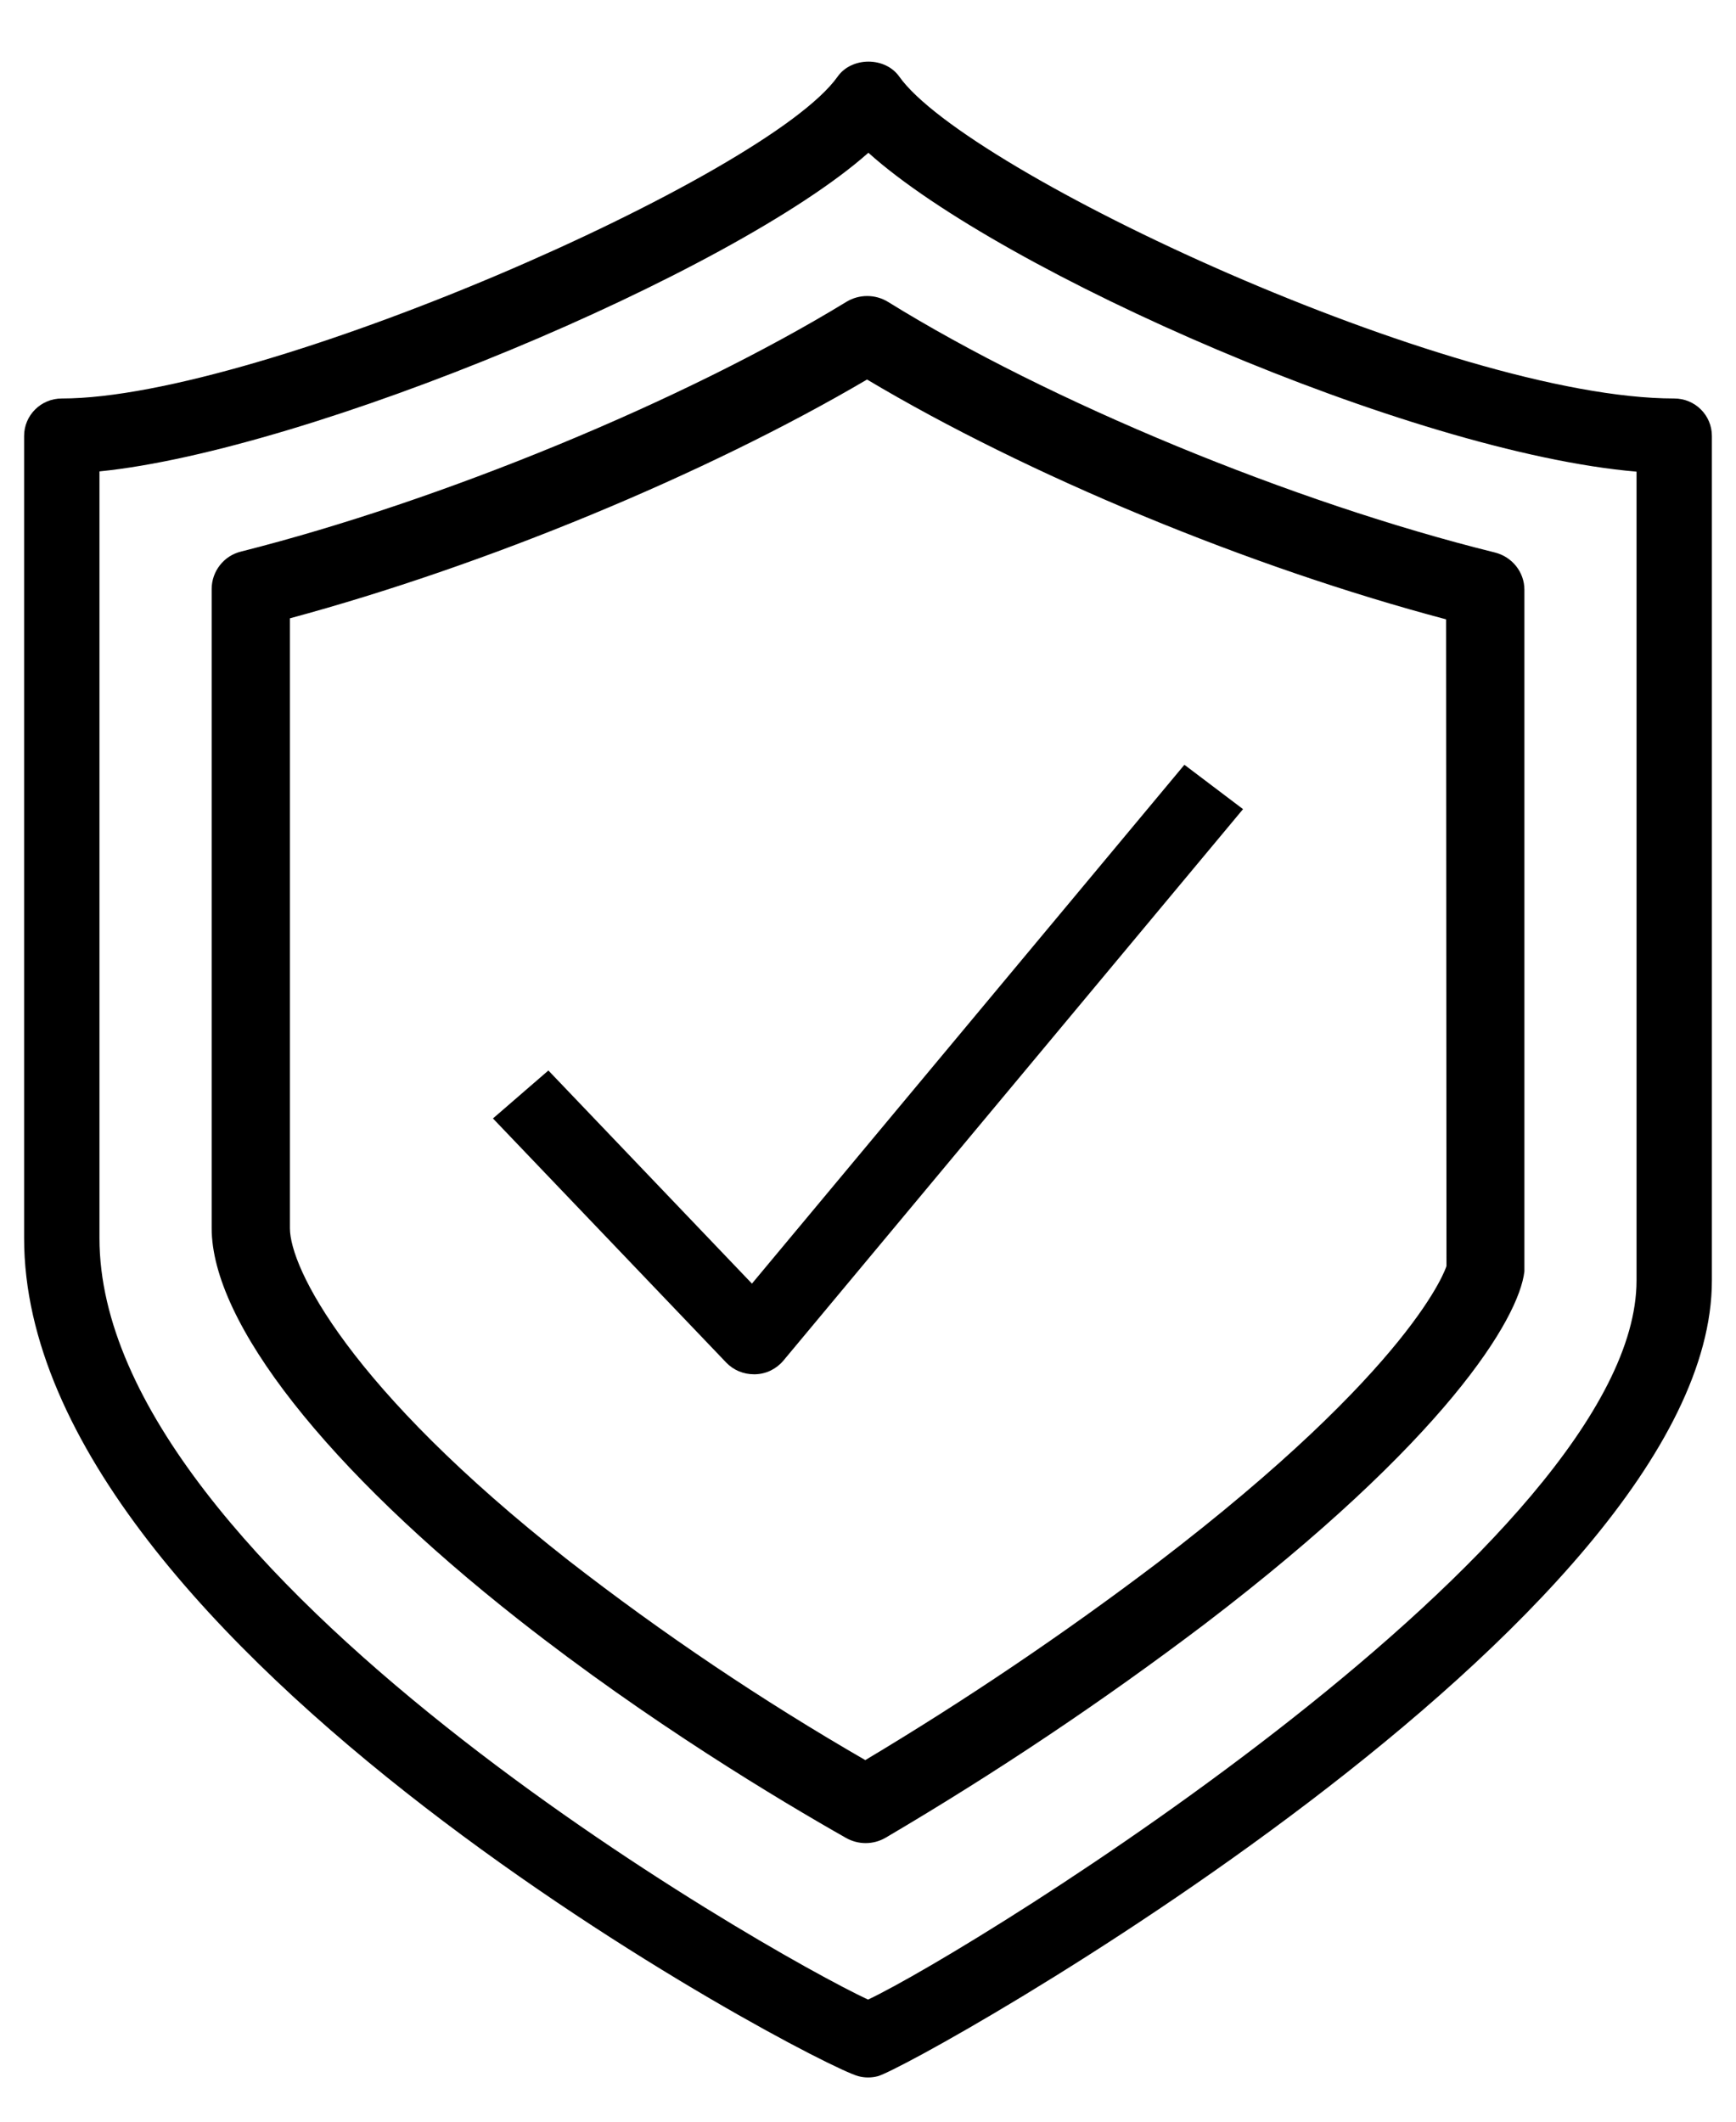
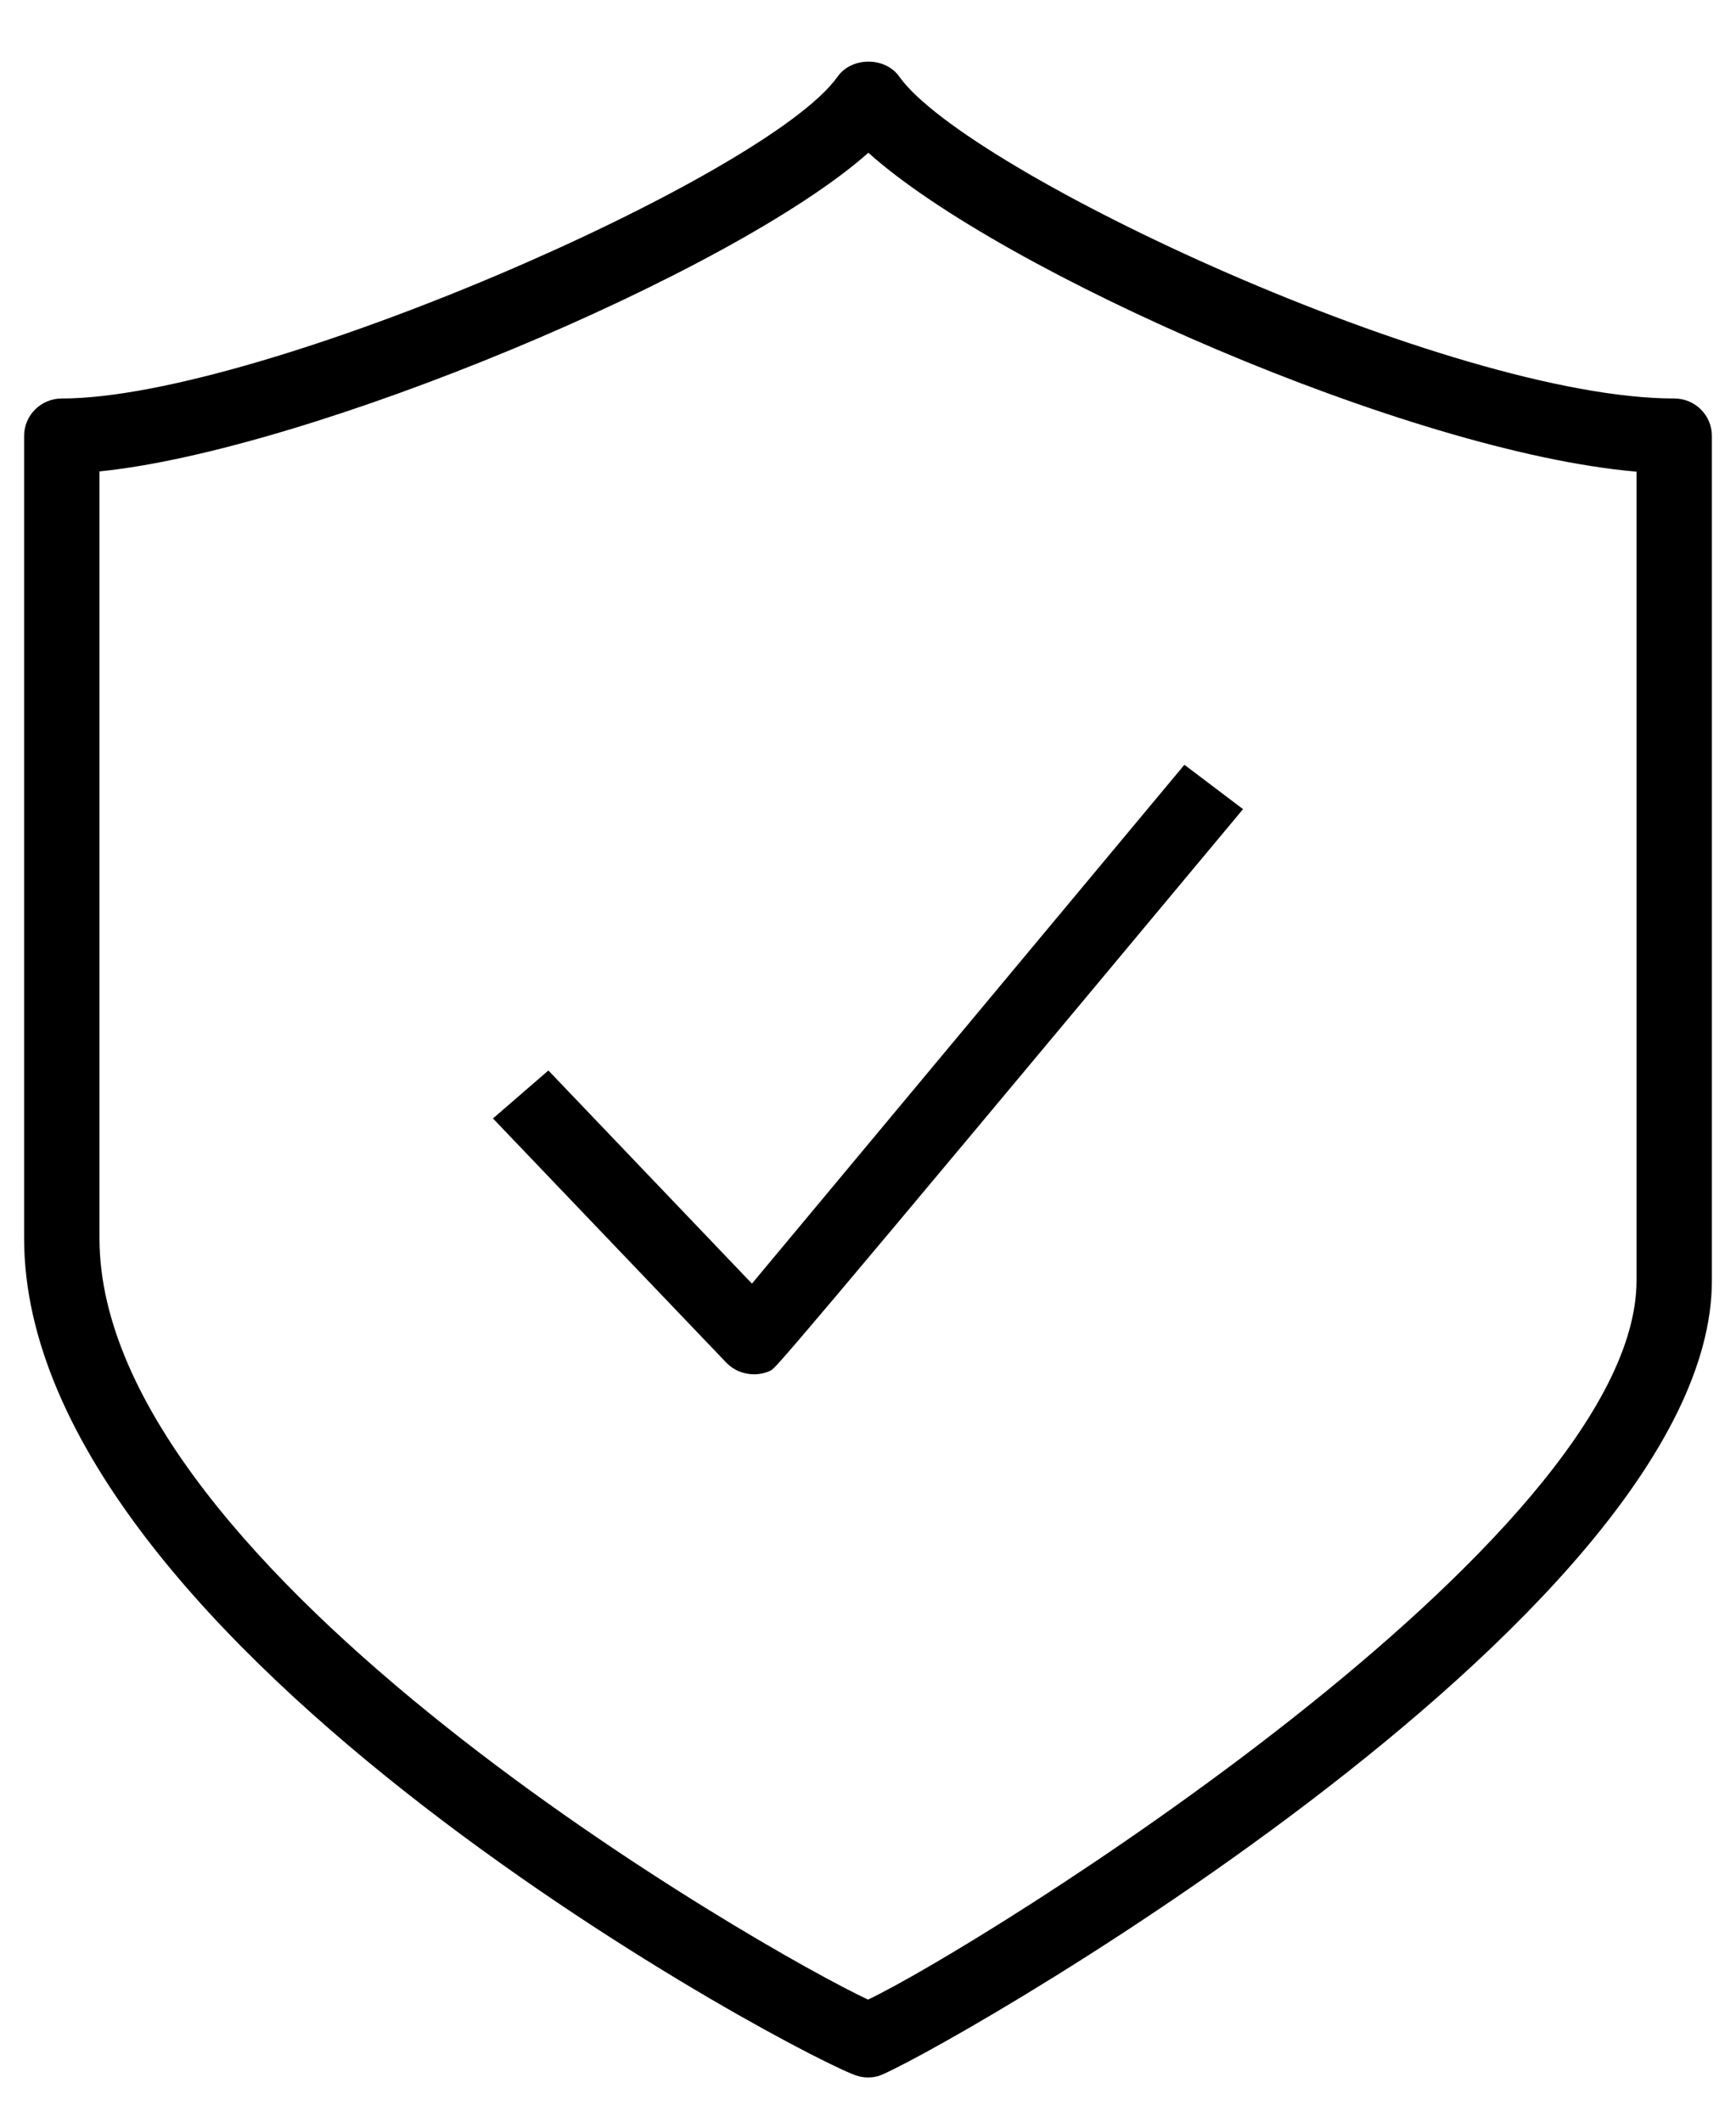
<svg xmlns="http://www.w3.org/2000/svg" width="27" height="33" viewBox="0 0 27 33" fill="none">
  <path fill-rule="evenodd" clip-rule="evenodd" d="M1.547 7.332V19.26C1.547 24.452 11.915 30.362 13.501 31.101C15.161 30.316 25.453 23.954 25.453 19.916V7.336C21.929 7.035 15.573 4.234 13.506 2.376C11.386 4.257 4.804 7.006 1.547 7.332ZM13.5 32.312C13.449 32.312 13.398 32.305 13.349 32.292C12.653 32.108 0.375 25.648 0.375 19.26V6.78C0.375 6.459 0.637 6.198 0.961 6.198C4.048 6.198 11.93 2.743 13.028 1.191C13.246 0.882 13.766 0.88 13.986 1.191C15.042 2.682 22.566 6.198 26.039 6.198C26.364 6.198 26.625 6.458 26.625 6.781V19.916C26.625 25.206 14.228 32.139 13.651 32.293C13.601 32.306 13.551 32.312 13.5 32.312Z" fill="black" />
-   <path fill-rule="evenodd" clip-rule="evenodd" d="M4.509 9.617V19.103C4.509 19.713 5.414 21.579 8.839 24.269C10.306 25.409 11.849 26.447 13.458 27.376C15.023 26.44 16.536 25.418 17.99 24.317C22.005 21.252 22.495 19.706 22.497 19.691L22.491 9.633C19.434 8.823 15.991 7.397 13.485 5.903C10.975 7.379 7.542 8.799 4.509 9.617ZM13.463 28.667C13.357 28.667 13.252 28.639 13.159 28.587C12.129 28.003 10.099 26.789 8.079 25.202C5.081 22.847 3.292 20.567 3.292 19.102V9.158C3.293 9.025 3.338 8.895 3.421 8.79C3.503 8.685 3.618 8.611 3.748 8.579C6.862 7.793 10.646 6.233 13.165 4.694C13.363 4.574 13.615 4.574 13.812 4.696C16.322 6.251 20.113 7.817 23.249 8.593C23.519 8.66 23.709 8.899 23.709 9.173V19.775C23.623 20.511 22.487 22.398 18.738 25.259C17.15 26.462 15.493 27.571 13.776 28.582C13.681 28.638 13.573 28.667 13.463 28.667Z" fill="black" />
-   <path fill-rule="evenodd" clip-rule="evenodd" d="M11.725 21.375C11.645 21.375 11.565 21.359 11.491 21.328C11.417 21.297 11.351 21.251 11.295 21.193L7.667 17.396L8.529 16.65L11.695 19.965L18.421 11.895L19.333 12.585L12.182 21.165C12.128 21.229 12.061 21.28 11.986 21.317C11.911 21.353 11.829 21.373 11.745 21.375H11.725Z" fill="black" />
+   <path fill-rule="evenodd" clip-rule="evenodd" d="M11.725 21.375C11.645 21.375 11.565 21.359 11.491 21.328C11.417 21.297 11.351 21.251 11.295 21.193L7.667 17.396L8.529 16.65L11.695 19.965L18.421 11.895L19.333 12.585C12.128 21.229 12.061 21.28 11.986 21.317C11.911 21.353 11.829 21.373 11.745 21.375H11.725Z" fill="black" />
</svg>